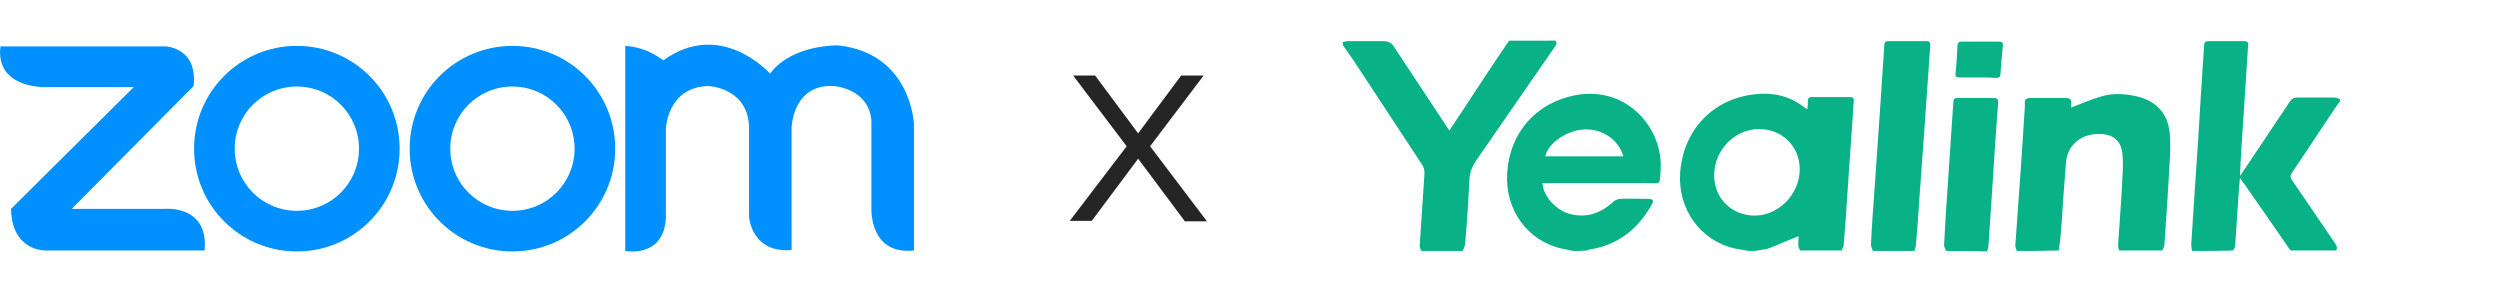
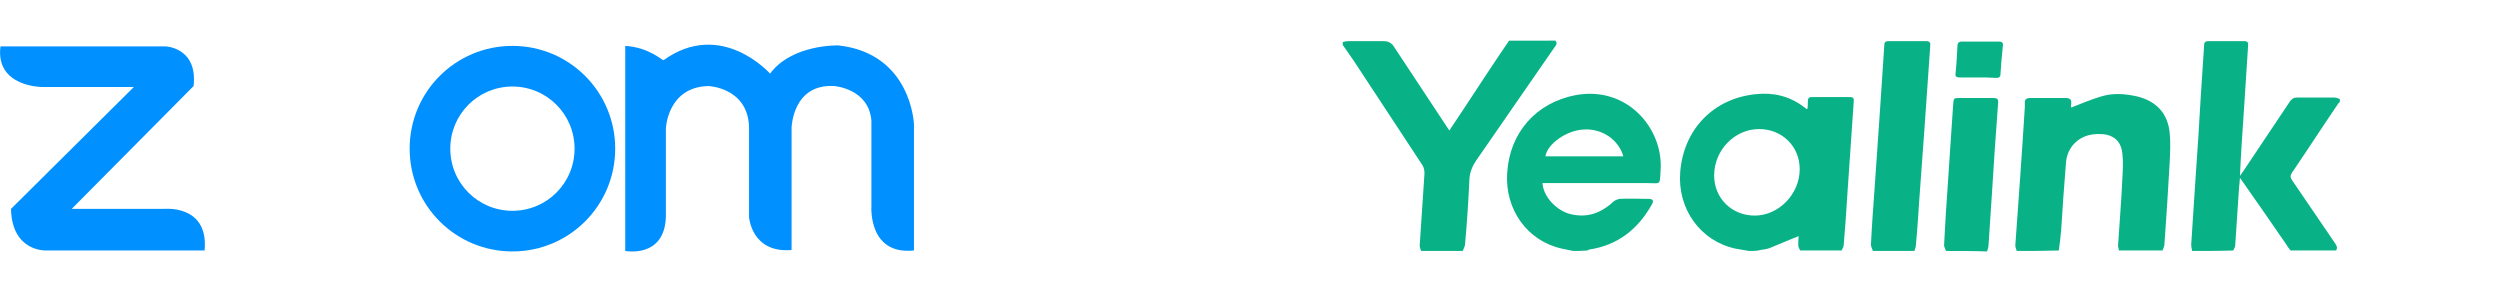
<svg xmlns="http://www.w3.org/2000/svg" version="1.1" id="Layer_1" x="0px" y="0px" viewBox="0 0 523 62" style="enable-background:new 0 0 523 62;" xml:space="preserve">
  <style type="text/css">
	.st0{fill:#252525;}
	.st1{fill:#0090FF;}
	.st2{fill:#08B286;}
	.st3{fill:#E1251B;}
	.st4{fill:#FFFFFF;}
	.st5{fill:#4AB957;}
</style>
  <g>
    <g>
      <path class="st2" d="M365.9,52.5c-1-0.2-2-0.3-2.9-0.5c-7.3-1.6-12.1-8.3-11.5-16c0.7-8.9,6.9-15.4,15.8-16.3    c3.7-0.4,7.1,0.4,10.1,2.7c0.2,0.1,0.4,0.3,0.5,0.4c0,0,0.1,0,0.2,0c0.1-0.5,0.1-1,0.1-1.6c0-0.6,0.2-0.9,0.9-0.9    c2.6,0,5.3,0,7.9,0c0.7,0,0.9,0.3,0.8,1c-0.4,6.3-0.9,12.6-1.3,18.9c-0.2,3.7-0.5,7.4-0.8,11.1c0,0.4-0.3,0.7-0.4,1.1    c-2.9,0-5.8,0-8.7,0c-0.2-0.4-0.4-0.7-0.4-1.1c0-0.7,0-1.4,0.1-1.9c-2.1,0.8-4.1,1.7-6.1,2.5c-0.8,0.3-1.6,0.3-2.4,0.5    C367.2,52.5,366.6,52.5,365.9,52.5z M376.5,35.4c0-4.8-3.7-8.4-8.5-8.4c-5.1,0-9.4,4.4-9.4,9.7c0,4.8,3.7,8.4,8.5,8.4    C372.1,45.1,376.5,40.6,376.5,35.4z" />
      <path class="st2" d="M458.6,52.5c-0.1-0.4-0.2-0.9-0.2-1.3c0.3-4.6,0.6-9.2,0.9-13.8c0.4-5.7,0.8-11.5,1.1-17.2    c0.2-3.6,0.5-7.1,0.7-10.7c0-0.7,0.3-0.9,1-0.9c2.4,0,4.9,0,7.3,0c0.8,0,1,0.3,0.9,1c-0.3,4.6-0.6,9.3-0.9,13.9    c-0.3,4.4-0.6,8.7-0.8,13.3c0.3-0.4,0.5-0.7,0.7-1c3.2-4.8,6.5-9.7,9.7-14.5c0.4-0.6,0.8-0.9,1.6-0.9c2.6,0,5.1,0,7.7,0    c0.4,0,0.8,0.2,1.2,0.3c0,0.2,0,0.4,0,0.6c-0.2,0.2-0.4,0.4-0.5,0.6c-3.2,4.7-6.3,9.5-9.5,14.2c-0.4,0.6-0.4,1,0,1.6    c3,4.4,6,8.8,9,13.2c0.3,0.5,0.6,0.9,0.2,1.5c-3.2,0-6.3,0-9.5,0c-0.3-0.4-0.6-0.7-0.8-1.1c-3-4.4-6.1-8.8-9.1-13.1    c-0.2-0.3-0.4-0.5-0.7-1c-0.1,0.9-0.1,1.5-0.2,2.2c-0.3,4-0.5,8-0.8,12c0,0.3-0.3,0.7-0.4,1C464.4,52.5,461.5,52.5,458.6,52.5z" />
      <path class="st2" d="M421.9,52.5c-0.1-0.4-0.3-0.8-0.3-1.1c0.7-9.7,1.4-19.4,2-29.1c0-0.2,0-0.4,0-0.6c-0.1-0.9,0.3-1.2,1.2-1.2    c2.4,0,4.9,0,7.3,0c0.9,0,1.3,0.3,1.2,1.2c-0.1,0.3,0,0.7,0,0.8c2.1-0.8,4.1-1.7,6.2-2.3c2.5-0.8,5.1-0.6,7.7,0    c3.9,1,6.3,3.5,6.7,7.6c0.2,2,0.1,4.1,0,6.1c-0.3,5.7-0.7,11.5-1.1,17.2c0,0.4-0.2,0.8-0.4,1.3c-3,0-6,0-9.1,0    c-0.1-0.4-0.2-0.7-0.2-1.1c0.3-4.7,0.7-9.3,0.9-14c0.1-1.7,0.2-3.5,0-5.2c-0.2-2-1.2-3.4-3.2-3.9c-0.9-0.2-1.9-0.2-2.9-0.1    c-3.2,0.4-5.5,2.8-5.7,6c-0.4,4.7-0.7,9.3-1,14c-0.1,1.4-0.3,2.8-0.5,4.3C427.8,52.5,424.9,52.5,421.9,52.5z" />
      <path class="st2" d="M325.4,8.5c0.5,0.6,0.1,1-0.2,1.4c-5.5,7.9-10.9,15.8-16.4,23.7c-0.8,1.2-1.3,2.4-1.4,3.9    c-0.2,4.5-0.5,9-0.9,13.5c0,0.5-0.3,1-0.5,1.5c-2.9,0-5.8,0-8.7,0c-0.1-0.4-0.3-0.7-0.3-1.1c0.3-5,0.7-10.1,1-15.1    c0-0.6-0.1-1.2-0.4-1.7c-4.1-6.2-8.2-12.5-12.3-18.7c-1.4-2.2-2.9-4.4-4.4-6.5c0-0.2,0-0.4,0-0.6c0.4-0.1,0.8-0.2,1.2-0.2    c2.4,0,4.8,0,7.2,0c1.1,0,1.8,0.3,2.4,1.3c3.6,5.5,7.3,11,10.9,16.5c0.2,0.3,0.4,0.6,0.6,0.9c0.2-0.3,0.4-0.6,0.6-0.9    c3.3-4.9,6.5-9.9,9.8-14.8c0.7-1,1.4-2.1,2.1-3.1C319.1,8.5,322.2,8.5,325.4,8.5z" />
      <path class="st2" d="M329.1,52.5c-0.8-0.2-1.6-0.3-2.4-0.5c-7.2-1.6-11.9-8.2-11.4-15.8c0.5-8.4,6-14.7,14.3-16.3    c10.9-2,18.4,7.1,17.8,15.7c-0.2,3.3,0.1,2.7-2.9,2.7c-6.9,0-13.8,0-20.7,0c-0.4,0-0.7,0-1.1,0c0.1,2.6,2.6,5.5,5.5,6.4    c3.6,1,6.6,0,9.3-2.5c0.3-0.3,0.9-0.5,1.3-0.6c2-0.1,3.9,0,5.9,0c1.1,0,1.4,0.3,0.8,1.3c-2.9,5.1-7.1,8.4-13,9.3    c-0.1,0-0.3,0.1-0.4,0.2C331,52.5,330,52.5,329.1,52.5z M339.6,32.7c-1-3.5-4.5-5.9-8.4-5.6c-3.5,0.2-7.5,3-7.9,5.6    C328.8,32.7,334.2,32.7,339.6,32.7z" />
      <path class="st2" d="M391.8,52.5c-0.1-0.4-0.4-0.9-0.4-1.3c0.2-4.1,0.5-8.2,0.8-12.3c0.4-5.3,0.7-10.6,1.1-15.9    c0.3-4.5,0.6-9,0.9-13.6c0-0.6,0.3-0.8,0.9-0.8c2.6,0,5.2,0,7.8,0c0.8,0,1,0.3,0.9,1.1c-0.4,5.7-0.8,11.5-1.2,17.2    c-0.4,5-0.7,10.1-1.1,15.1c-0.2,3.1-0.4,6.2-0.7,9.3c0,0.4-0.2,0.8-0.3,1.2C397.7,52.5,394.8,52.5,391.8,52.5z" />
      <path class="st2" d="M407.1,52.5c-0.1-0.4-0.4-0.8-0.4-1.2c0.2-4.3,0.5-8.7,0.8-13c0.4-5.5,0.7-11,1.1-16.4    c0.1-1.4,0.1-1.4,1.4-1.4c2.3,0,4.7,0,7,0c0.8,0,1.1,0.2,1,1.1c-0.5,6.4-0.9,12.8-1.3,19.1c-0.2,3.5-0.5,7.1-0.7,10.6    c0,0.4-0.2,0.9-0.3,1.3C412.8,52.5,409.9,52.5,407.1,52.5z" />
      <path class="st2" d="M413.8,16.2c-1.3,0-2.6,0-3.9,0c-0.6,0-0.9-0.2-0.8-0.8c0.2-1.9,0.3-3.9,0.4-5.8c0-0.6,0.3-0.9,0.9-0.9    c2.6,0,5.2,0,7.8,0c0.6,0,0.9,0.2,0.8,0.9c-0.2,2-0.4,4-0.5,5.9c0,0.6-0.3,0.8-0.9,0.8C416.3,16.2,415,16.2,413.8,16.2z" />
    </g>
  </g>
  <g>
-     <path class="st0" d="M247.8,46.2l-9.7-13l-9.7,13h-4.6l11.9-15.6l-11.2-14.8h4.6l9,12.1l9-12.1h4.7l-11.2,14.8l11.9,15.7H247.8z" />
-   </g>
+     </g>
  <g>
    <path class="st1" d="M0.1,9.7h34.5c0,0,6.8,0.2,5.9,8.3L15,43.7h19.3c0,0,9.4-1,8.5,8.7H9.6c0,0-7.1,0.3-7.3-8.7L28,18.2H8.8   C8.8,18.2-1,18.2,0.1,9.7z" />
-     <path class="st1" d="M62.1,44.1c-7.2,0-13-5.8-13-13c0-7.2,5.8-13,13-13c7.2,0,13,5.8,13,13C75.1,38.3,69.3,44.1,62.1,44.1z    M83.6,31.1c0-11.9-9.6-21.5-21.5-21.5c-11.9,0-21.5,9.6-21.5,21.5c0,11.9,9.6,21.5,21.5,21.5C74,52.6,83.6,43,83.6,31.1z" />
    <path class="st1" d="M107.2,44.1c-7.2,0-13-5.8-13-13c0-7.2,5.8-13,13-13c7.2,0,13,5.8,13,13C120.2,38.3,114.4,44.1,107.2,44.1z    M128.7,31.1c0-11.9-9.6-21.5-21.5-21.5c-11.9,0-21.5,9.6-21.5,21.5c0,11.9,9.6,21.5,21.5,21.5C119.1,52.6,128.7,43,128.7,31.1z" />
    <path class="st1" d="M130.8,9.6v42.9c0,0,8.2,1.6,8.5-7.1V26.9c0,0,0.3-8.7,8.9-8.9c0,0,8.2,0.3,8.5,8.5v18.9c0,0,0.5,7.6,8.9,6.9   V26.7c0,0,0.2-9.2,8.9-8.7c0,0,7.3,0.5,7.8,7.3v17.9c0,0-0.7,10.2,8.9,9.2V26c0,0-0.5-14.8-15.8-16.5c0,0-9.7-0.3-14.3,5.9   c0,0-10.2-11.5-22.3-2.8C138.6,12.7,135.8,9.9,130.8,9.6z" />
  </g>
</svg>